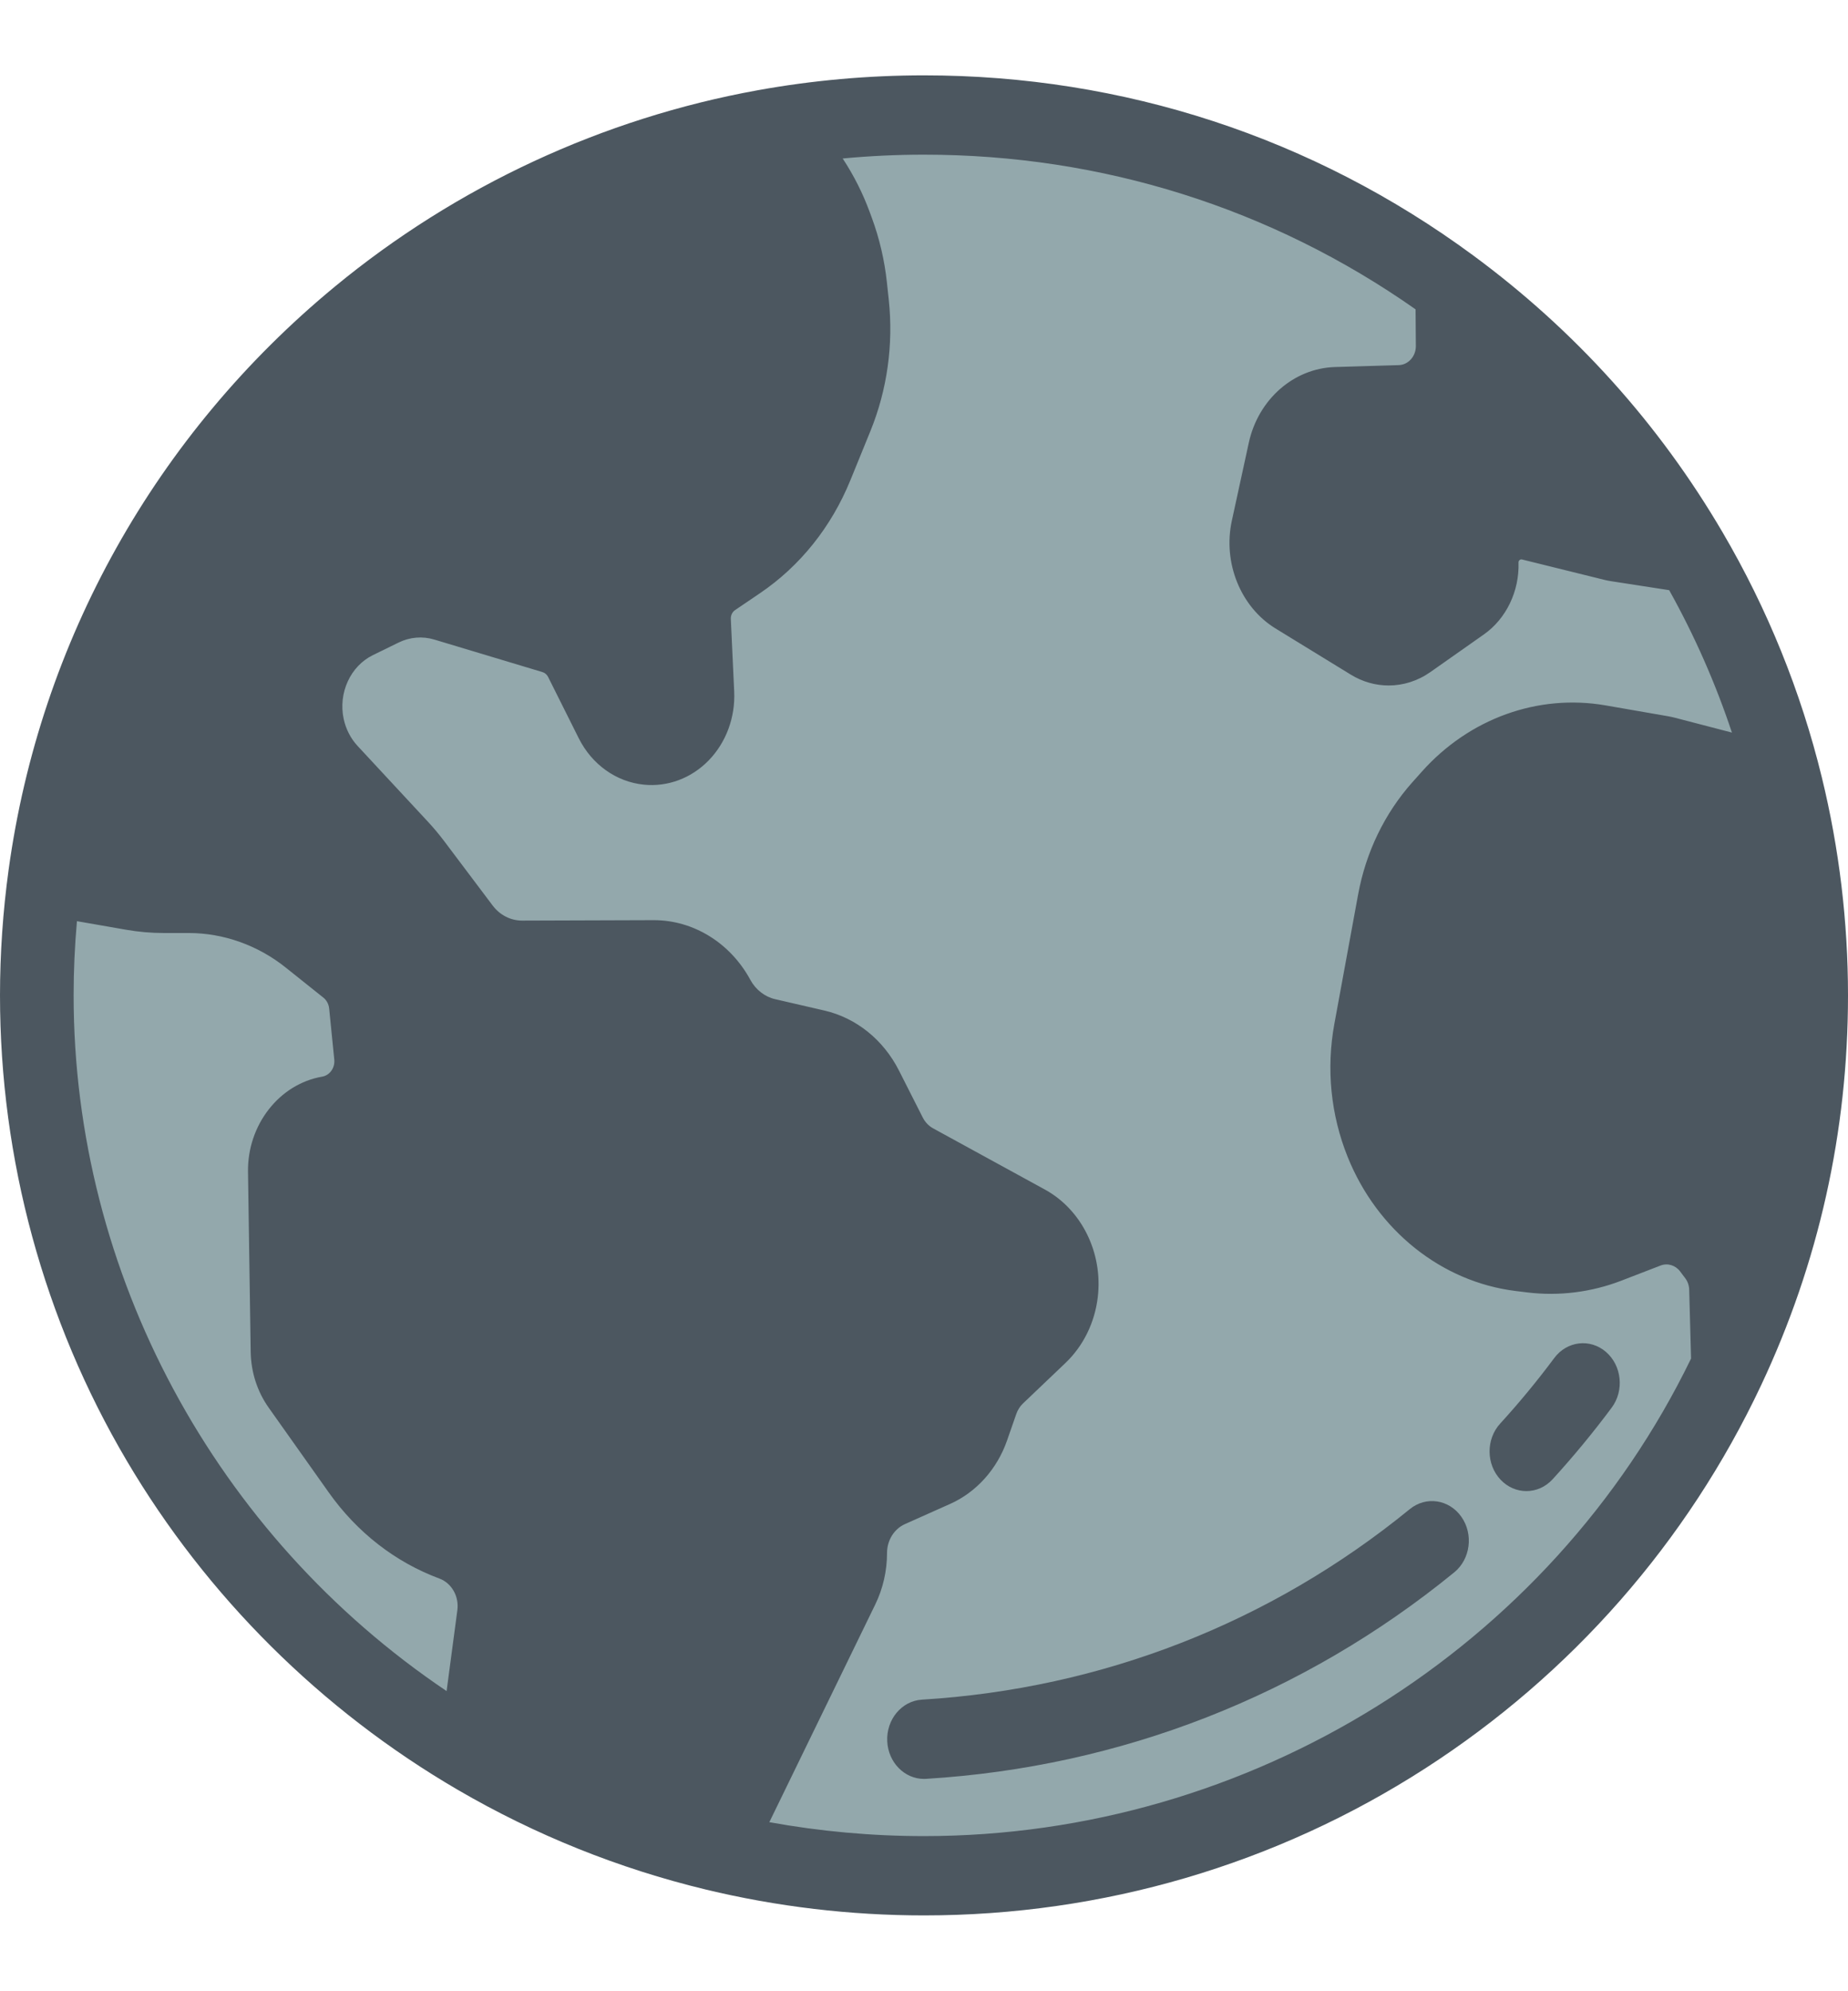
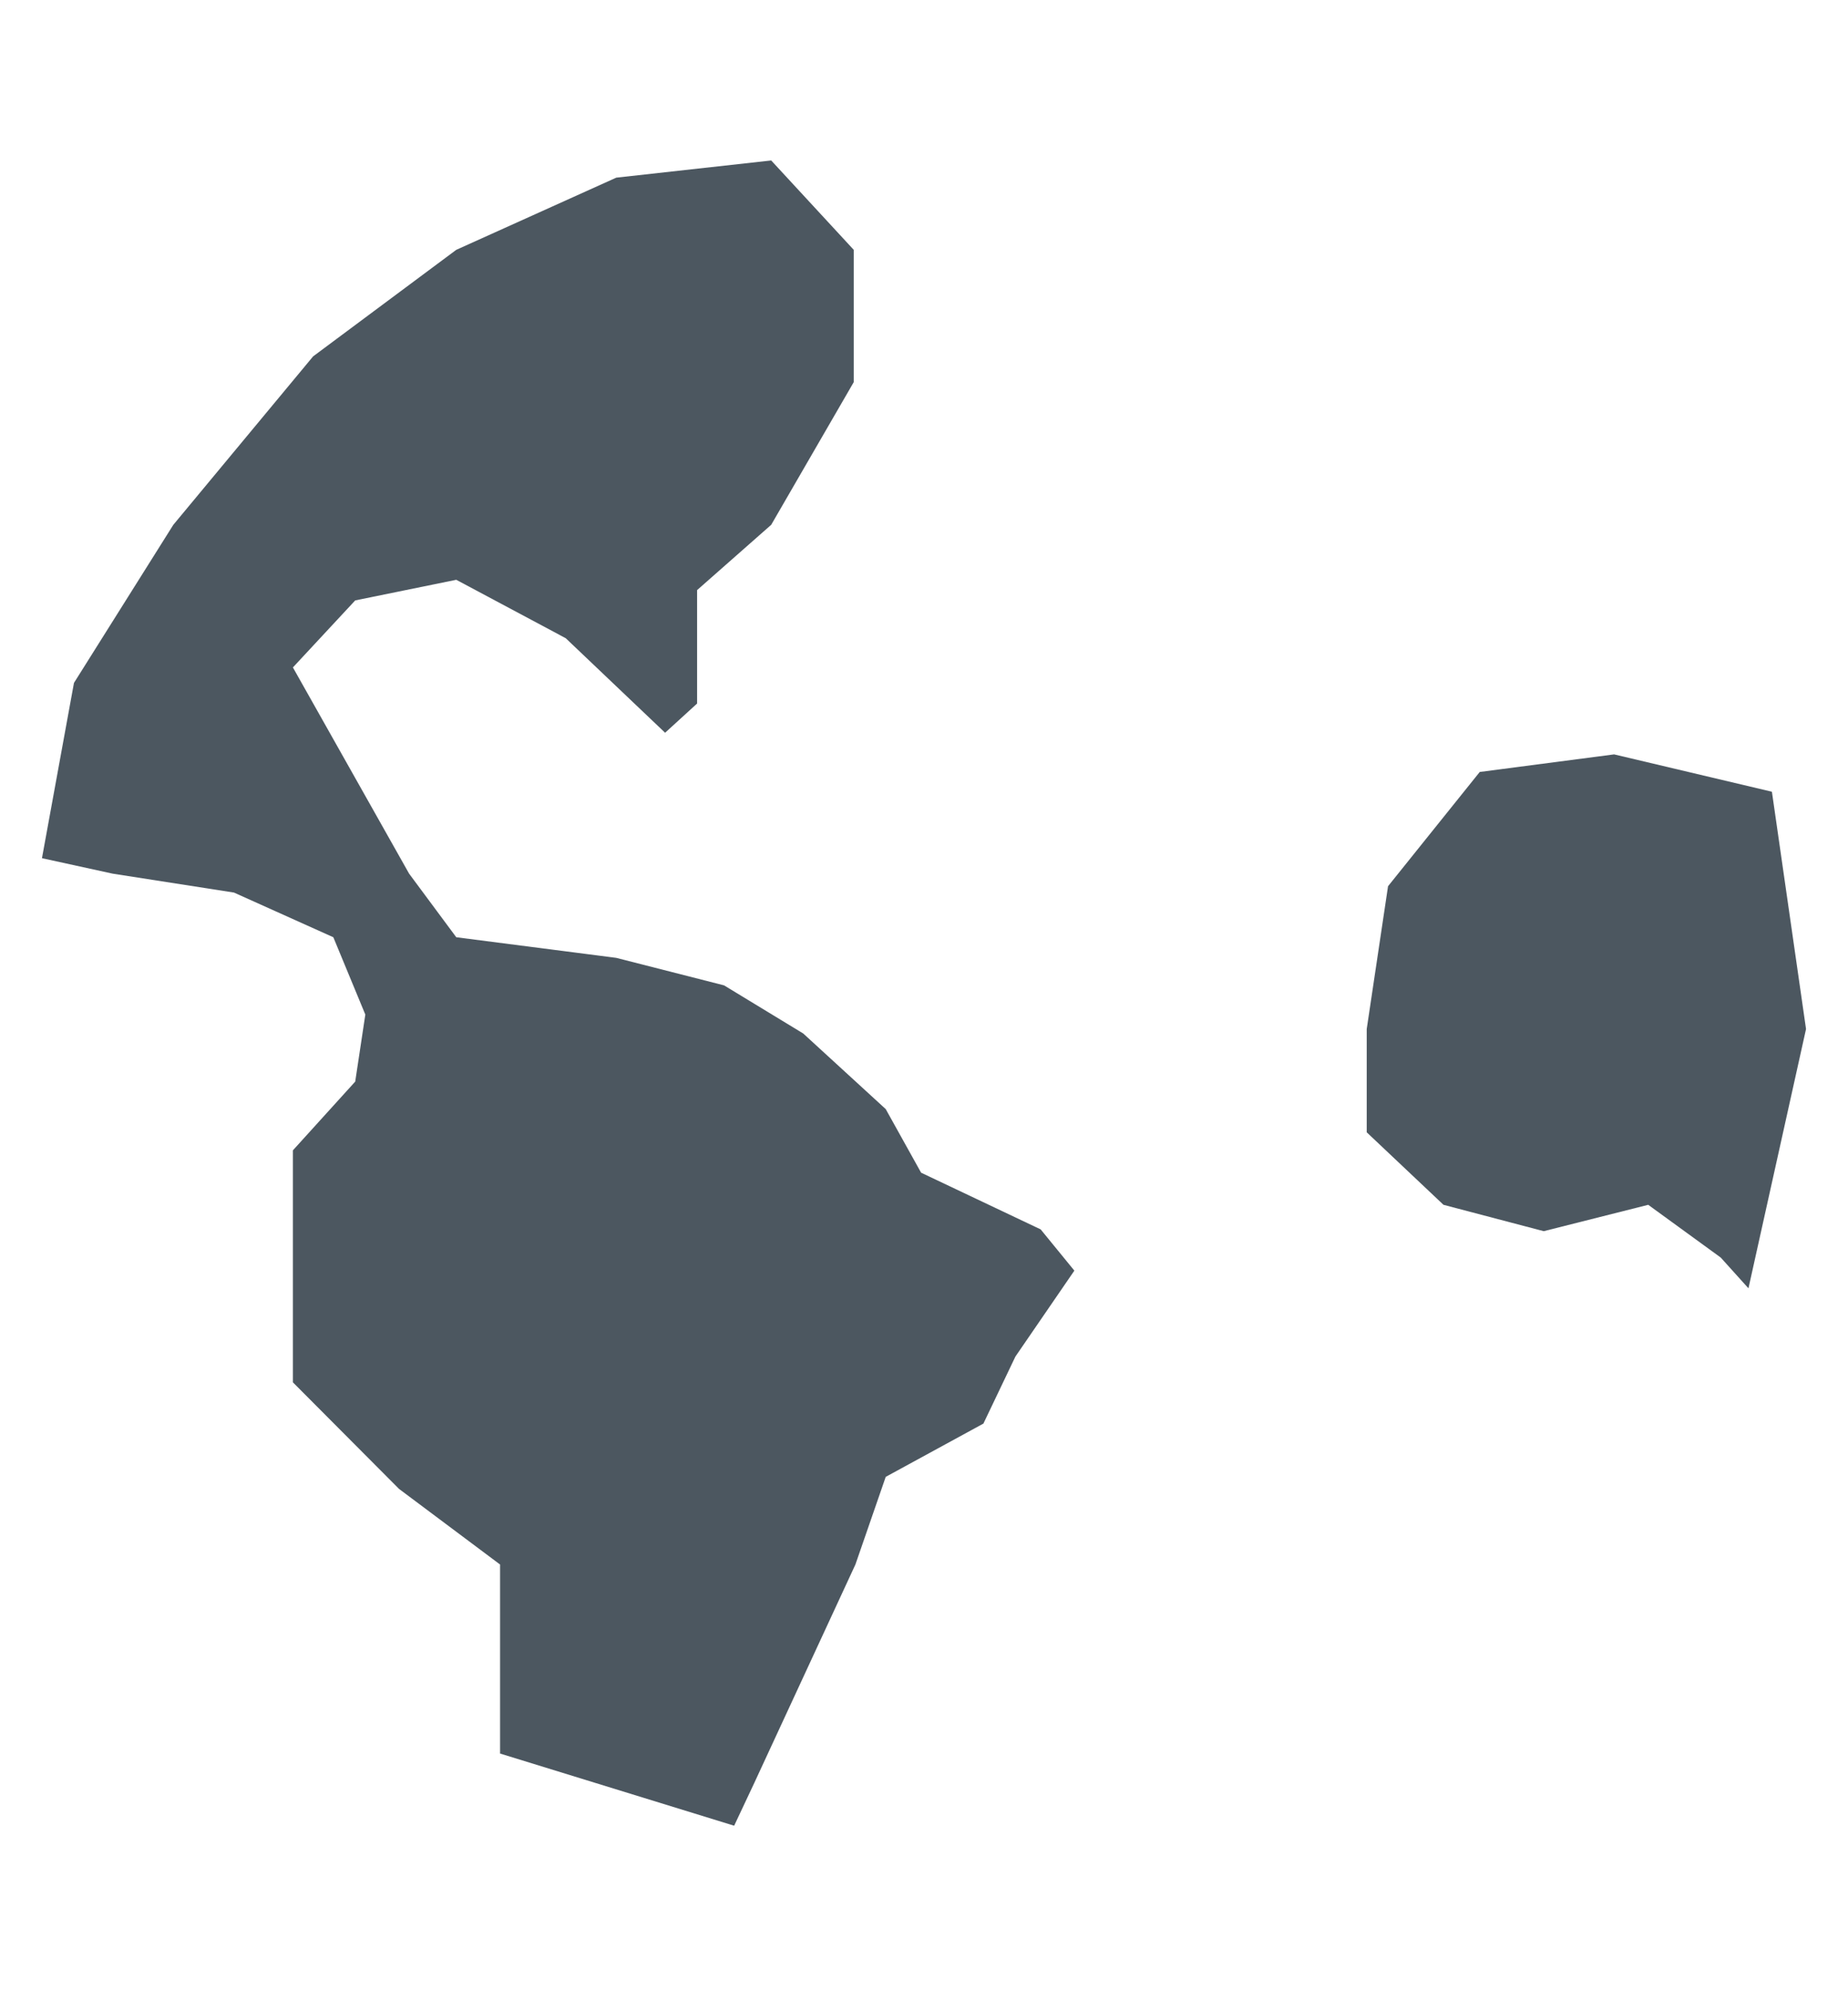
<svg xmlns="http://www.w3.org/2000/svg" width="519" height="559" viewBox="0 0 519 559" fill="none">
-   <circle cx="259.5" cy="285.639" r="247.714" fill="#93A8AC" />
  <path d="M239.765 70.153L216.589 45.06L173.074 49.886L128.14 70.153L87.937 100.071L48.679 147.362L20.773 191.757L11.786 240.978L31.651 245.321L65.706 250.629L93.612 263.175L102.599 284.89L99.761 303.71L82.261 323.012V360.651V388.157L112.059 418.076L140.438 439.308V461.023V492.389L206.183 512.656L211.859 500.593L240.238 439.308L248.751 414.698L276.185 399.738L285.171 380.919L301.726 356.791L292.266 345.21L258.684 329.285L248.751 311.431L225.575 290.198L203.345 276.687L173.074 268.966L128.14 263.175L114.897 245.321L82.261 187.414L99.761 168.594L128.14 162.804L158.884 179.211L186.79 205.751L195.777 197.548V165.699L216.589 147.362L239.765 107.31V70.153Z" fill="#4C5760" />
-   <path d="M406.99 111.843L415.895 92.803L467.795 149.309H446.605L424.494 145.317L415.895 155.144L411.289 164.357L396.548 176.948L377.815 172.341L359.389 160.057V143.474L363.996 120.134L380.579 117.985L406.99 111.843Z" fill="#4C5760" />
  <path d="M453.31 211.829L497.631 222.317L507.214 288.95L491.043 361.753L483.257 353.116L462.893 338.308L433.546 345.712L405.396 338.308L383.835 317.948V288.95L389.824 248.847L415.578 216.764L453.31 211.829Z" fill="#4C5760" />
-   <path d="M410.414 425.907C406.965 421.006 400.478 420.043 395.928 423.76C356.832 455.679 309.453 474.178 258.916 477.258C253.215 477.605 248.855 482.865 249.178 489.005C249.489 494.931 254.047 499.512 259.491 499.512C259.688 499.512 259.885 499.507 260.084 499.494C314.739 496.163 366.033 476.112 408.42 441.508C412.97 437.793 413.863 430.809 410.414 425.907Z" fill="#4C5760" />
-   <path d="M451.026 379.617C446.572 375.771 440.063 376.543 436.493 381.344C431.768 387.696 426.658 393.888 421.306 399.749C417.302 404.134 417.358 411.186 421.428 415.497C423.441 417.63 426.059 418.693 428.677 418.693C431.353 418.693 434.026 417.582 436.049 415.366C441.889 408.97 447.468 402.208 452.629 395.271C456.2 390.47 455.482 383.463 451.026 379.617Z" fill="#4C5760" />
-   <path d="M511.656 218.303L511.655 218.3C505.758 194.136 496.384 170.986 483.788 149.492C465.881 118.933 442.293 92.755 413.685 71.684C368.799 38.629 315.483 21.157 259.5 21.157C243.841 21.157 228.118 22.566 212.767 25.346C169.257 33.224 128.185 52.301 93.997 80.516C43.743 121.988 11.221 180.117 2.423 244.197C0.815 255.902 0 267.778 0 279.5C0 325.494 12.295 370.654 35.554 410.098C58.047 448.241 90.205 480.217 128.552 502.571C128.555 502.573 128.558 502.575 128.561 502.576C150.318 515.258 173.754 524.677 198.215 530.575C218.217 535.398 238.837 537.842 259.5 537.842C309.686 537.842 358.382 523.555 400.323 496.526C441.295 470.123 473.88 432.962 494.557 389.064C510.777 354.628 519 317.765 519 279.5C519 258.863 516.529 238.274 511.656 218.303ZM417.787 102.729C430.747 114.055 442.35 126.659 452.512 140.445L432.075 135.39C425.52 133.769 418.785 135.485 413.598 140.094C408.41 144.703 405.568 151.501 405.802 158.742C405.812 159.041 405.674 159.33 405.438 159.494L390.426 170.055C390.173 170.232 389.852 170.243 389.591 170.081L368.443 157.11C366.562 155.954 365.592 153.562 366.087 151.29L370.845 129.414C371.355 127.071 373.27 125.39 375.504 125.323L393.419 124.786C405.436 124.426 415.439 114.974 417.787 102.729ZM128.447 452.134L125.425 474.851C60.455 431.132 20.677 357.614 20.677 279.5C20.677 272.589 20.989 265.618 21.608 258.665L35.445 261.074C38.929 261.681 42.489 261.989 46.024 261.989H53.032C62.747 261.989 72.396 265.421 80.201 271.653L90.82 280.132C91.728 280.857 92.32 281.969 92.441 283.18L93.88 297.523C94.112 299.843 92.619 301.951 90.479 302.32C78.406 304.4 69.451 315.898 69.648 329.065L70.405 379.554C70.491 385.291 72.243 390.733 75.475 395.293L92.325 419.072C100.275 430.294 111.026 438.656 123.416 443.258C126.846 444.532 128.962 448.265 128.447 452.134ZM195.054 506.858C177.564 502.025 160.699 495.221 144.753 486.565L148.914 455.297C150.835 440.871 142.945 426.954 130.155 422.203C121.63 419.037 114.233 413.281 108.762 405.56L91.913 381.782C91.382 381.033 91.094 380.137 91.079 379.195L90.323 328.707C90.291 326.542 91.764 324.652 93.747 324.311C106.767 322.067 115.856 309.249 114.438 295.129L112.999 280.785C112.26 273.415 108.665 266.656 103.135 262.241L92.516 253.762C81.173 244.706 67.151 239.717 53.032 239.717H46.024C43.591 239.717 41.143 239.505 38.745 239.088L24.622 236.63C34.646 182.594 63.469 133.764 106.571 98.193C136.952 73.121 173.264 55.869 211.842 48.138C217.694 53.382 222.223 60.108 225.05 67.803L225.636 69.4C227.104 73.395 228.081 77.585 228.538 81.854L229.059 86.713C229.985 95.354 228.757 104.132 225.512 112.097L219.89 125.892C216.209 134.919 210.171 142.469 202.425 147.72L195.421 152.471C188.324 157.282 184.175 165.877 184.593 174.898L185.539 195.279C185.587 196.319 185.138 197.01 184.753 197.408C184.368 197.804 183.708 198.253 182.743 198.158C181.89 198.071 181.139 197.533 180.733 196.721L172.13 179.513C169.151 173.553 163.971 169.092 157.917 167.272L127.511 158.131C119.52 155.73 110.959 156.444 103.407 160.14L96.166 163.685C80.933 171.144 72.607 189.303 76.37 206.863C77.859 213.816 81.124 220.161 85.808 225.206L105.564 246.485C106.678 247.683 107.745 248.961 108.74 250.282L122.283 268.274C128.264 276.219 137.131 280.771 146.625 280.77C146.657 280.77 146.688 280.77 146.721 280.77L183.62 280.649C183.631 280.649 183.641 280.649 183.653 280.649C187.43 280.649 190.957 282.829 192.86 286.346C197.29 294.526 204.763 300.358 213.363 302.343L227.188 305.533C230.228 306.235 232.825 308.322 234.313 311.263L240.99 324.447C243.667 329.734 247.717 333.97 252.701 336.698L284.082 353.873C286.662 355.286 288.153 358.312 287.796 361.407C287.588 363.199 286.782 364.846 285.525 366.042L273.605 377.399C270.245 380.6 267.636 384.685 266.059 389.21L263.46 396.674C262.67 398.948 261.022 400.786 258.937 401.716L246.241 407.385C235.427 412.214 228.438 423.484 228.438 436.094C228.438 437.511 228.115 438.926 227.503 440.183L195.054 506.858ZM259.5 515.572C244.916 515.572 230.36 514.258 216.063 511.659L245.816 450.522C247.975 446.09 249.116 441.099 249.116 436.093C249.116 432.52 251.097 429.325 254.161 427.956L266.858 422.286C274.211 419.001 280.03 412.515 282.823 404.491L285.421 397.032C285.815 395.901 286.467 394.88 287.306 394.08L299.226 382.723C304.254 377.932 307.48 371.342 308.313 364.17C309.752 351.79 303.779 339.673 293.451 334.019L262.07 316.844C260.825 316.163 259.812 315.104 259.144 313.782L252.467 300.598C248.092 291.956 240.457 285.819 231.522 283.756L217.697 280.566C214.772 279.891 212.229 277.906 210.722 275.124C205.124 264.788 194.758 258.378 183.653 258.378C183.621 258.378 183.589 258.378 183.557 258.378L146.659 258.499C146.648 258.499 146.638 258.499 146.626 258.499C143.396 258.499 140.379 256.951 138.345 254.249L124.8 236.257C123.355 234.337 121.801 232.479 120.183 230.737L100.429 209.46C98.487 207.37 97.135 204.741 96.518 201.859C94.959 194.58 98.409 187.053 104.722 183.962L111.963 180.417C115.094 178.885 118.642 178.588 121.955 179.584L152.361 188.725C153.027 188.926 153.597 189.416 153.925 190.072L162.529 207.281C166.217 214.657 173.041 219.534 180.784 220.329C187.504 221.02 194.162 218.532 199.044 213.506C203.925 208.481 206.531 201.431 206.194 194.166L205.247 173.786C205.202 172.792 205.658 171.847 206.439 171.317L213.444 166.567C224.701 158.933 233.477 147.964 238.825 134.845L244.447 121.05C249.165 109.474 250.948 96.719 249.603 84.159L249.081 79.3C248.418 73.099 246.998 67.01 244.865 61.204L244.278 59.606C242.296 54.214 239.73 49.156 236.66 44.502H236.673C244.258 43.788 251.888 43.428 259.501 43.428C309.455 43.428 357.067 58.428 397.556 86.862L397.633 97.179C397.654 100.046 395.506 102.443 392.845 102.524L374.931 103.061C363.32 103.408 353.362 112.158 350.714 124.337L345.956 146.211C343.387 158.02 348.427 170.461 358.211 176.463L379.358 189.434C382.676 191.47 386.339 192.483 389.993 192.483C394.079 192.483 398.156 191.216 401.732 188.702L416.745 178.141C423.001 173.741 426.725 166.011 426.466 157.97C426.462 157.854 426.452 157.543 426.757 157.273C427.065 157.001 427.343 157.074 427.446 157.098L450.633 162.833C451.209 162.976 451.798 163.094 452.39 163.184L468.781 165.718C475.909 178.499 481.803 191.879 486.402 205.708L470.387 201.538C469.749 201.372 469.096 201.229 468.446 201.117L450.958 198.079C431.969 194.781 412.659 201.727 399.321 216.668L396.689 219.616C388.888 228.355 383.61 239.26 381.424 251.152L374.757 287.448C372.431 300.101 373.723 313.043 378.49 324.876C386.813 345.534 404.887 359.953 425.657 362.506L428.897 362.905C437.779 363.999 446.924 362.858 455.338 359.611L466.366 355.356C468.331 354.597 470.537 355.262 471.856 357.015L473.304 358.94C473.98 359.84 474.368 360.971 474.4 362.125L474.924 381.482C435.326 463.029 351.078 515.572 259.5 515.572ZM489.135 344.606L487.93 343.001C482.976 336.41 475.593 332.778 468.009 332.778C465.126 332.778 462.214 333.303 459.396 334.39L448.368 338.644C442.918 340.748 436.993 341.486 431.244 340.777L428.006 340.379C414.554 338.725 402.849 329.386 397.46 316.01C394.371 308.347 393.535 299.966 395.04 291.772L401.708 255.475C403.123 247.773 406.541 240.712 411.594 235.053L414.226 232.105C422.863 222.431 435.367 217.93 447.667 220.068L465.153 223.105C465.276 223.127 465.401 223.153 465.526 223.186L493.123 230.369C496.576 246.473 498.322 262.969 498.322 279.499C498.323 301.802 495.243 323.587 489.135 344.606Z" fill="#4C5760" />
</svg>